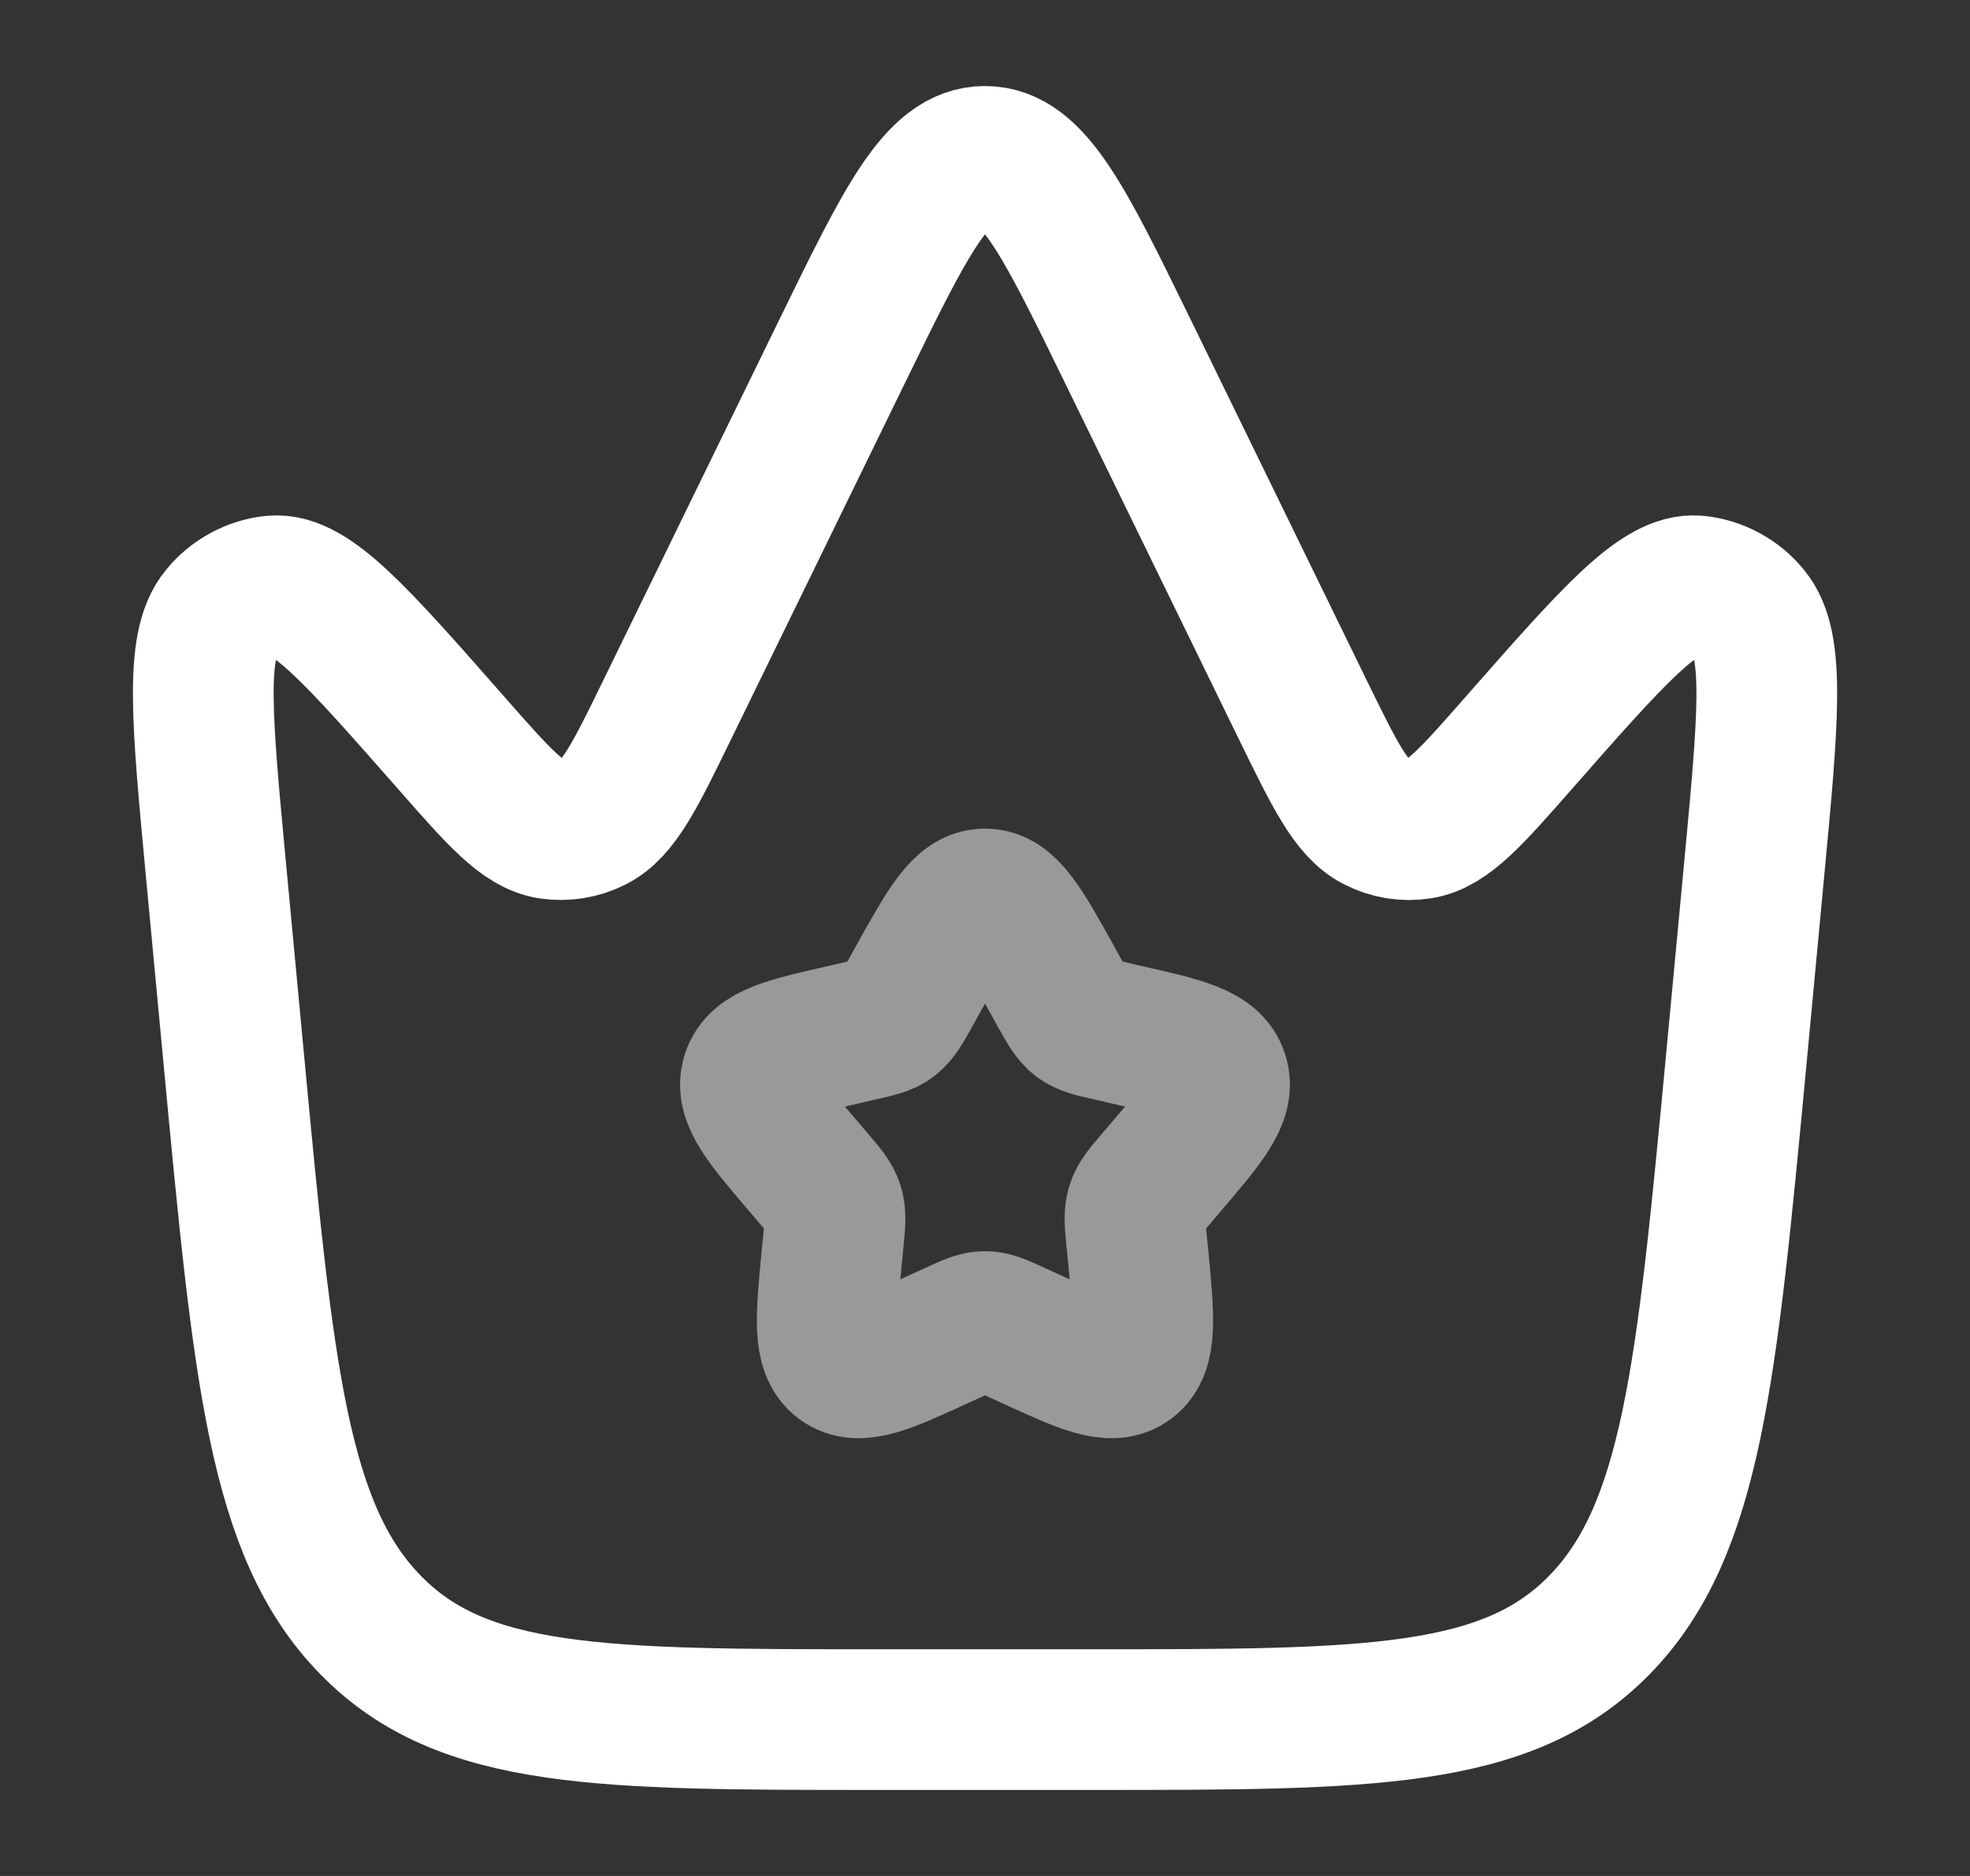
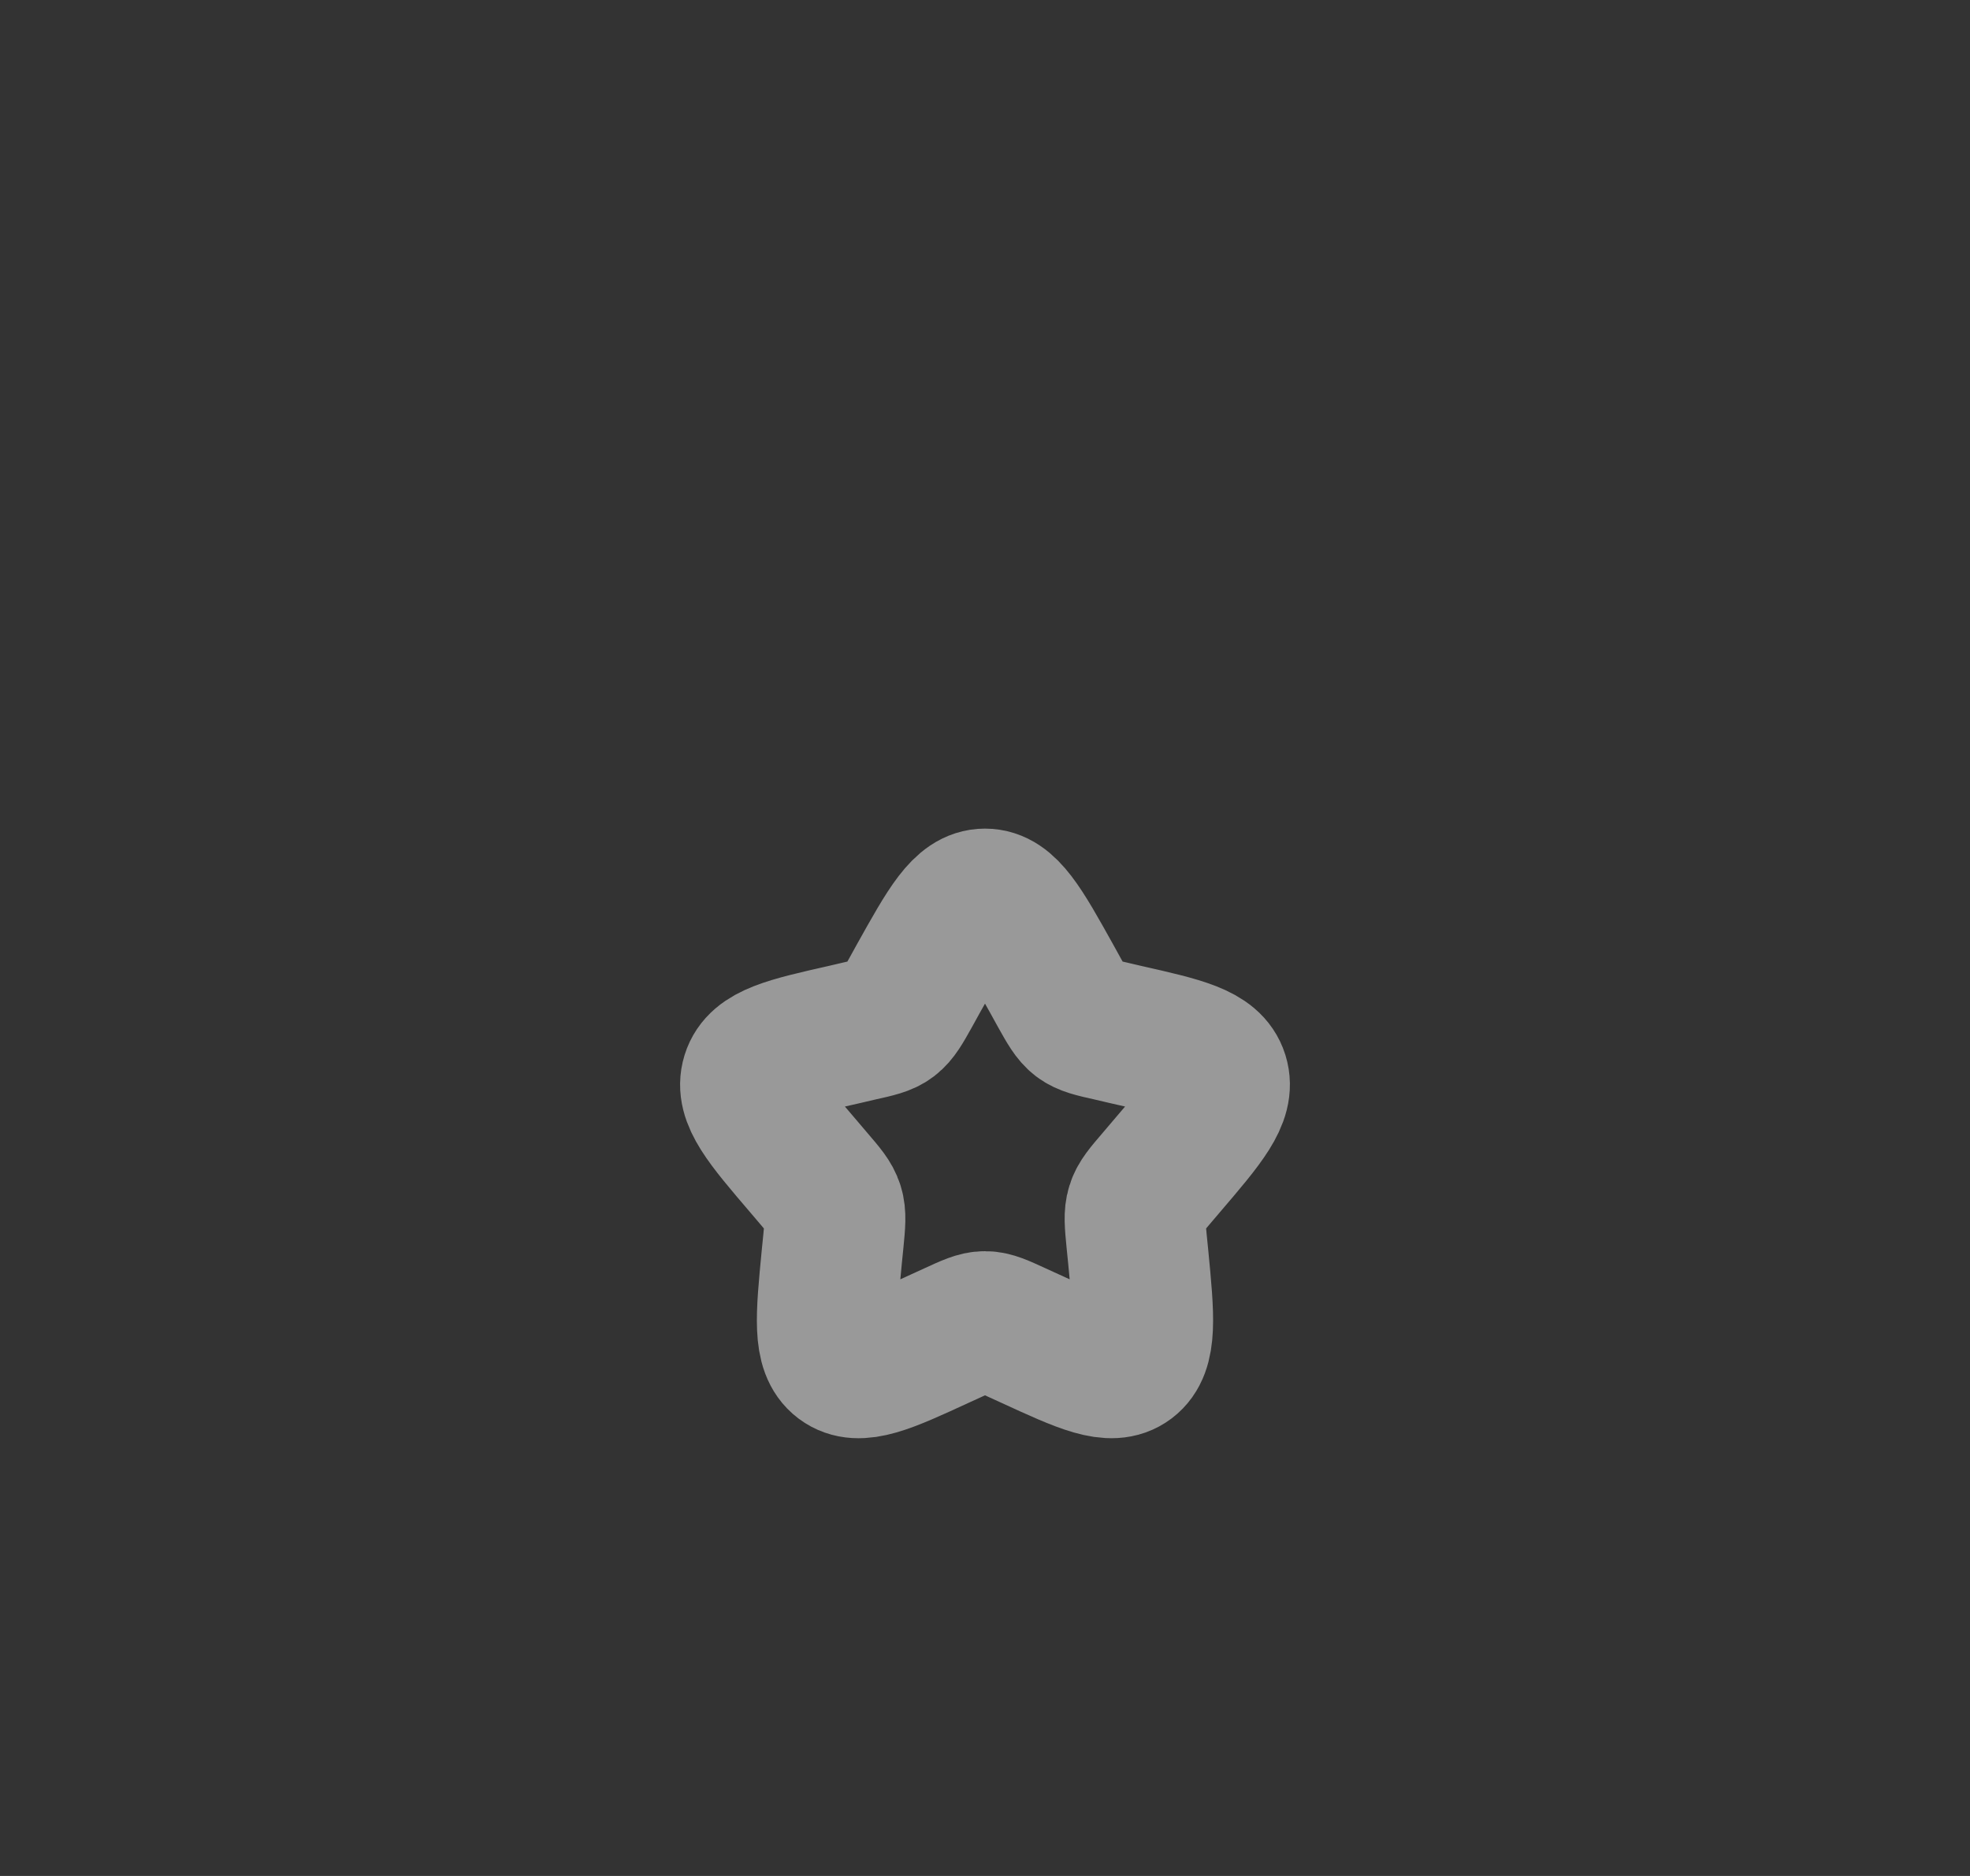
<svg xmlns="http://www.w3.org/2000/svg" width="21" height="20" viewBox="0 0 21 20" fill="none">
  <rect x="0" y="0" width="21" height="20" fill="#333333" stroke="none" />
-   <path d="M18.508 11.302L18.699 9.272C18.849 7.678 18.924 6.881 18.651 6.552C18.582 6.466 18.497 6.395 18.4 6.343C18.304 6.29 18.198 6.257 18.088 6.246C17.692 6.211 17.194 6.778 16.198 7.911C15.683 8.498 15.426 8.79 15.139 8.836C14.979 8.861 14.815 8.835 14.671 8.761C14.405 8.628 14.229 8.265 13.875 7.541L12.011 3.721C11.342 2.352 11.008 1.667 10.5 1.667C9.992 1.667 9.658 2.352 8.989 3.721L7.125 7.541C6.772 8.266 6.595 8.628 6.329 8.761C6.185 8.834 6.021 8.86 5.861 8.836C5.574 8.79 5.317 8.498 4.802 7.911C3.806 6.778 3.308 6.211 2.912 6.246C2.802 6.257 2.696 6.29 2.6 6.343C2.503 6.395 2.418 6.466 2.349 6.552C2.077 6.881 2.152 7.678 2.302 9.272L2.493 11.302C2.808 14.645 2.964 16.318 3.951 17.325C4.935 18.333 6.412 18.333 9.367 18.333H11.633C14.587 18.333 16.063 18.333 17.049 17.325C18.035 16.317 18.192 14.645 18.508 11.302Z" stroke="white" stroke-width="1.5" />
  <path opacity="0.5" d="M9.788 10.436C10.105 9.868 10.263 9.584 10.5 9.584C10.737 9.584 10.895 9.867 11.212 10.436L11.293 10.583C11.383 10.744 11.428 10.824 11.498 10.878C11.569 10.931 11.657 10.951 11.832 10.99L11.99 11.027C12.605 11.166 12.912 11.235 12.986 11.47C13.059 11.705 12.849 11.951 12.43 12.441L12.322 12.568C12.203 12.707 12.143 12.776 12.116 12.863C12.089 12.949 12.098 13.042 12.116 13.228L12.133 13.397C12.196 14.051 12.227 14.379 12.037 14.524C11.845 14.668 11.557 14.536 10.981 14.271L10.832 14.203C10.668 14.128 10.587 14.089 10.5 14.089C10.413 14.089 10.332 14.128 10.168 14.203L10.019 14.271C9.443 14.537 9.155 14.668 8.963 14.524C8.772 14.379 8.804 14.051 8.867 13.397L8.884 13.228C8.902 13.042 8.911 12.949 8.884 12.863C8.857 12.776 8.797 12.707 8.678 12.568L8.57 12.441C8.151 11.951 7.941 11.706 8.014 11.47C8.087 11.235 8.395 11.166 9.01 11.027L9.168 10.99C9.343 10.951 9.431 10.932 9.502 10.878C9.572 10.824 9.617 10.744 9.707 10.583L9.788 10.436Z" stroke="white" stroke-width="1.5" />
</svg>